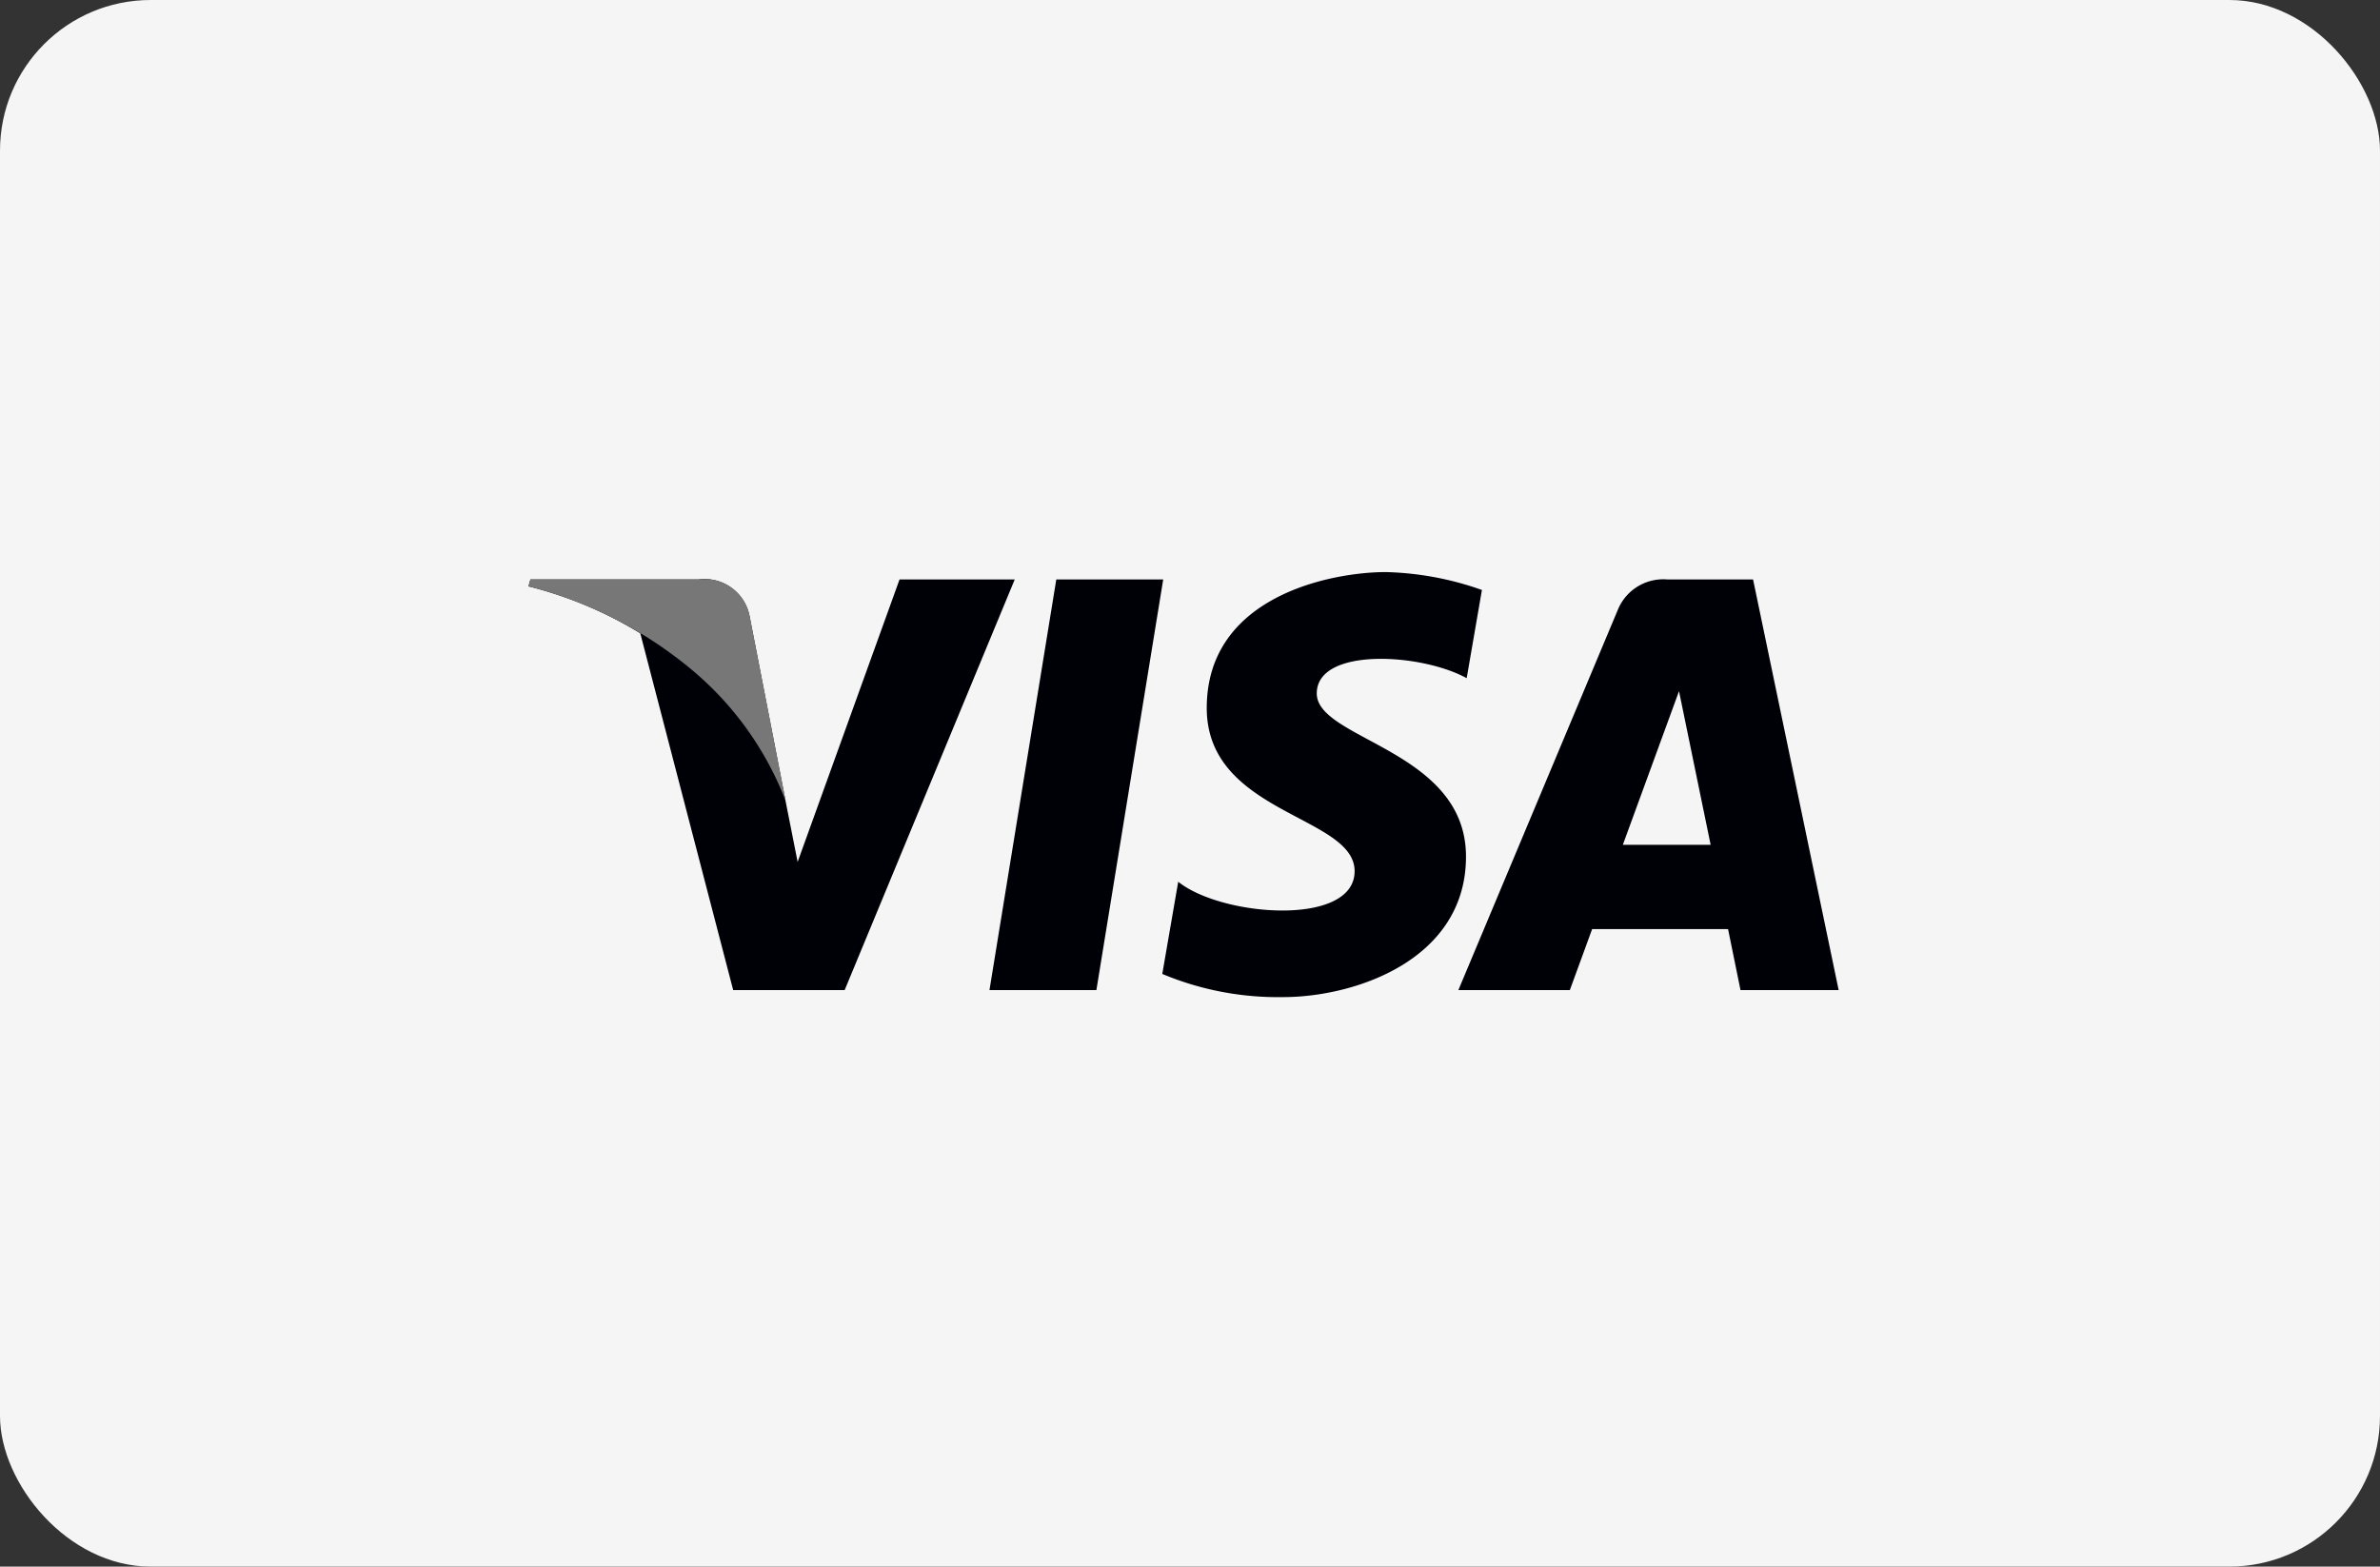
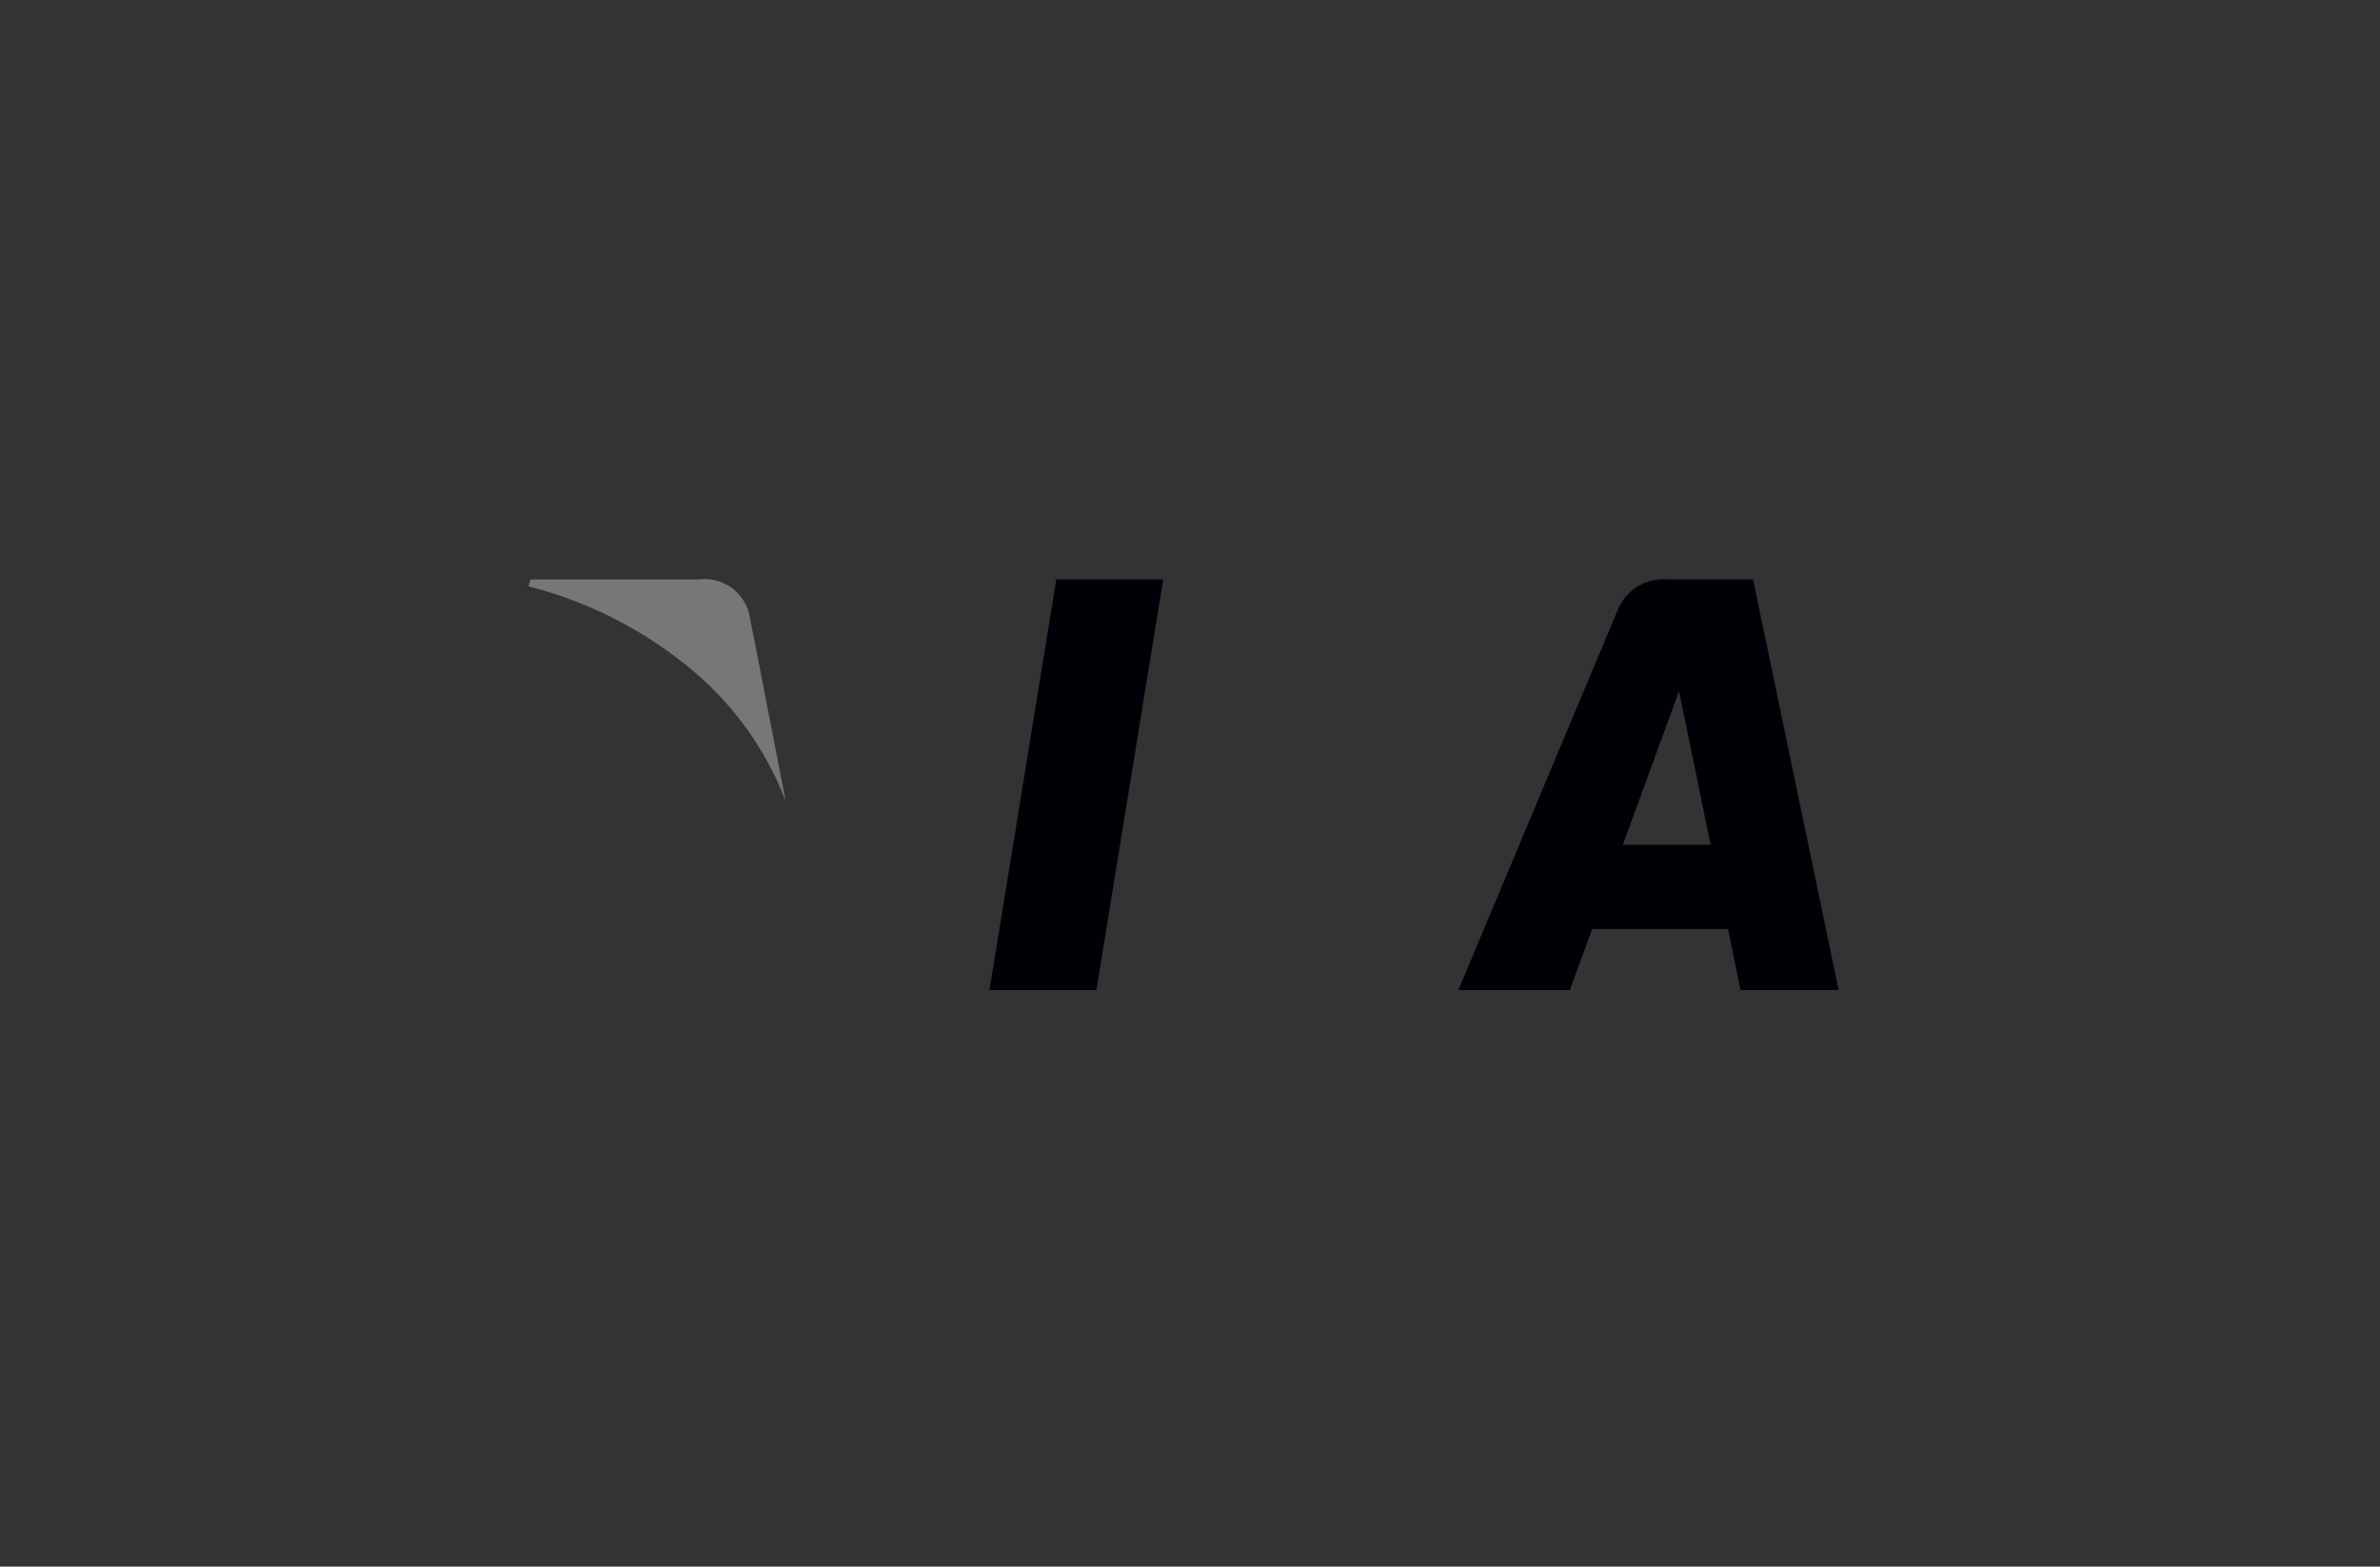
<svg xmlns="http://www.w3.org/2000/svg" width="79" height="52" viewBox="0 0 79 52">
  <rect x="0" y="0" width="79" height="52" fill="#333333" stroke="none" />
  <g id="Group_2100" data-name="Group 2100" transform="translate(-0.5)">
-     <rect id="Rectangle_1295" data-name="Rectangle 1295" width="79" height="52" rx="5" transform="translate(0.5)" fill="#f5f5f5" />
    <g id="VISA" transform="translate(18.04 18.989)">
-       <path id="Caminho_3926" data-name="Caminho 3926" d="M165.839,1673.561H162.29l2.218-13.631h3.549Z" transform="translate(-146.986 -1659.686)" fill="#000007" />
-       <path id="Caminho_3927" data-name="Caminho 3927" d="M147.479,1659.93l-3.383,9.377-.4-2.02h0l-1.194-6.13a1.519,1.519,0,0,0-1.683-1.227h-5.593l-.065.23a13.262,13.262,0,0,1,3.712,1.559l3.084,11.842h3.7l5.646-13.631Z" transform="translate(-135.16 -1659.686)" fill="#000007" />
+       <path id="Caminho_3926" data-name="Caminho 3926" d="M165.839,1673.561H162.29l2.218-13.631h3.549" transform="translate(-146.986 -1659.686)" fill="#000007" />
      <path id="Caminho_3928" data-name="Caminho 3928" d="M199.247,1673.557h3.258l-2.841-13.631h-2.853a1.63,1.63,0,0,0-1.639,1.016l-5.29,12.615h3.7l.74-2.024h4.512Zm-3.906-4.822,1.865-5.1,1.05,5.1Z" transform="translate(-159.014 -1659.682)" fill="#000007" />
-       <path id="Caminho_3929" data-name="Caminho 3929" d="M182.562,1663.019l.506-2.928a10.254,10.254,0,0,0-3.192-.594c-1.758,0-5.942.77-5.942,4.512,0,3.522,4.908,3.566,4.908,5.415s-4.4,1.519-5.855.352l-.529,3.06a9.941,9.941,0,0,0,4.006.769c2.421,0,6.075-1.254,6.075-4.664,0-3.544-4.953-3.874-4.953-5.415S181.044,1662.182,182.562,1663.019Z" transform="translate(-151.418 -1659.497)" fill="#000007" />
      <path id="Caminho_3930" data-name="Caminho 3930" d="M143.7,1667.287l-1.195-6.13a1.519,1.519,0,0,0-1.683-1.227h-5.593l-.065.23a13.759,13.759,0,0,1,5.267,2.645A10.632,10.632,0,0,1,143.7,1667.287Z" transform="translate(-135.16 -1659.686)" fill="#777" />
    </g>
  </g>
</svg>